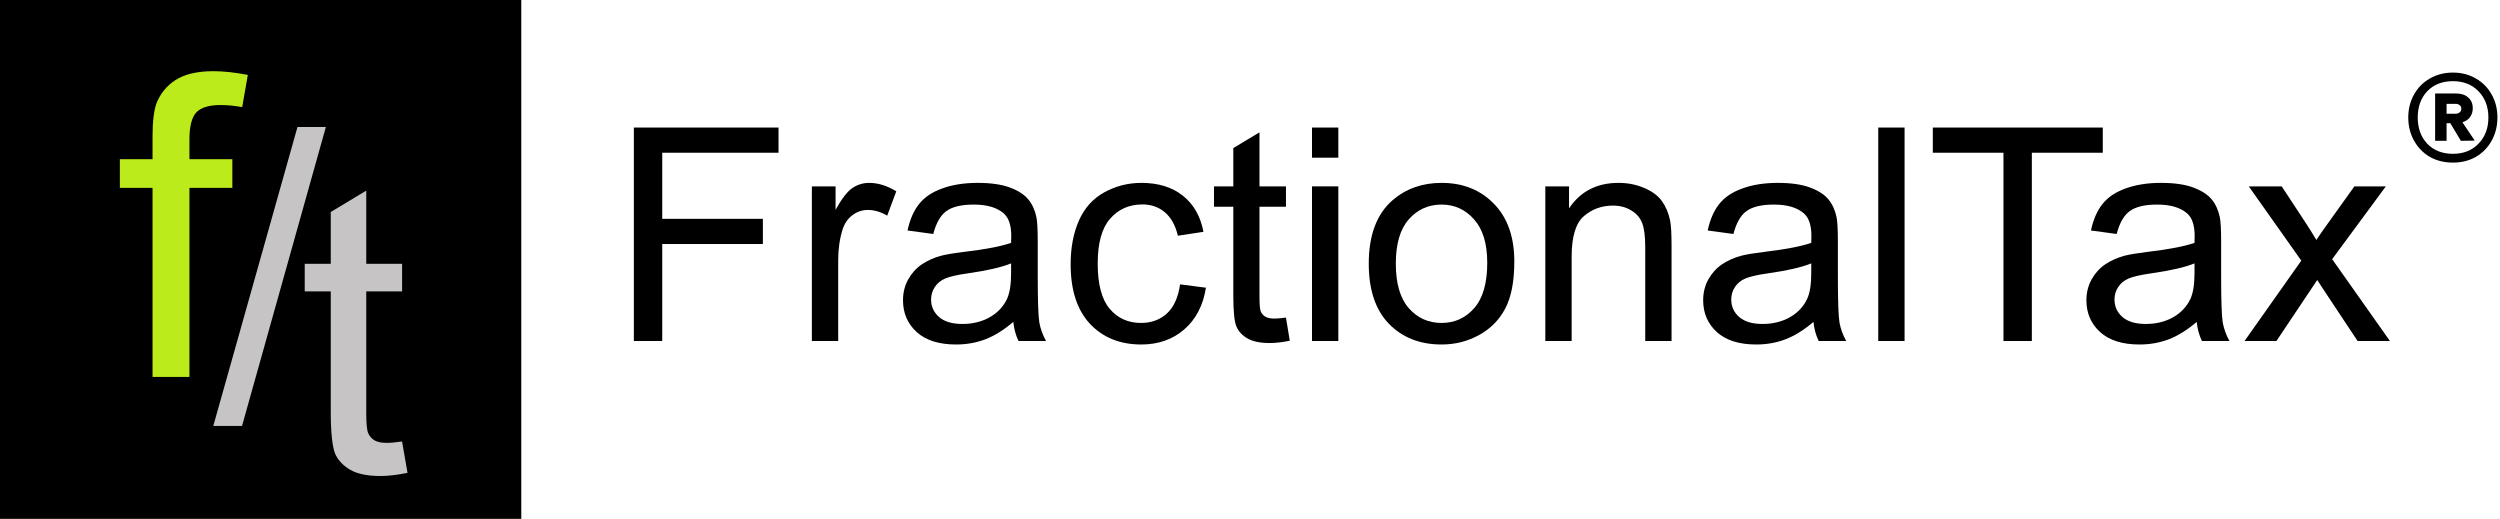
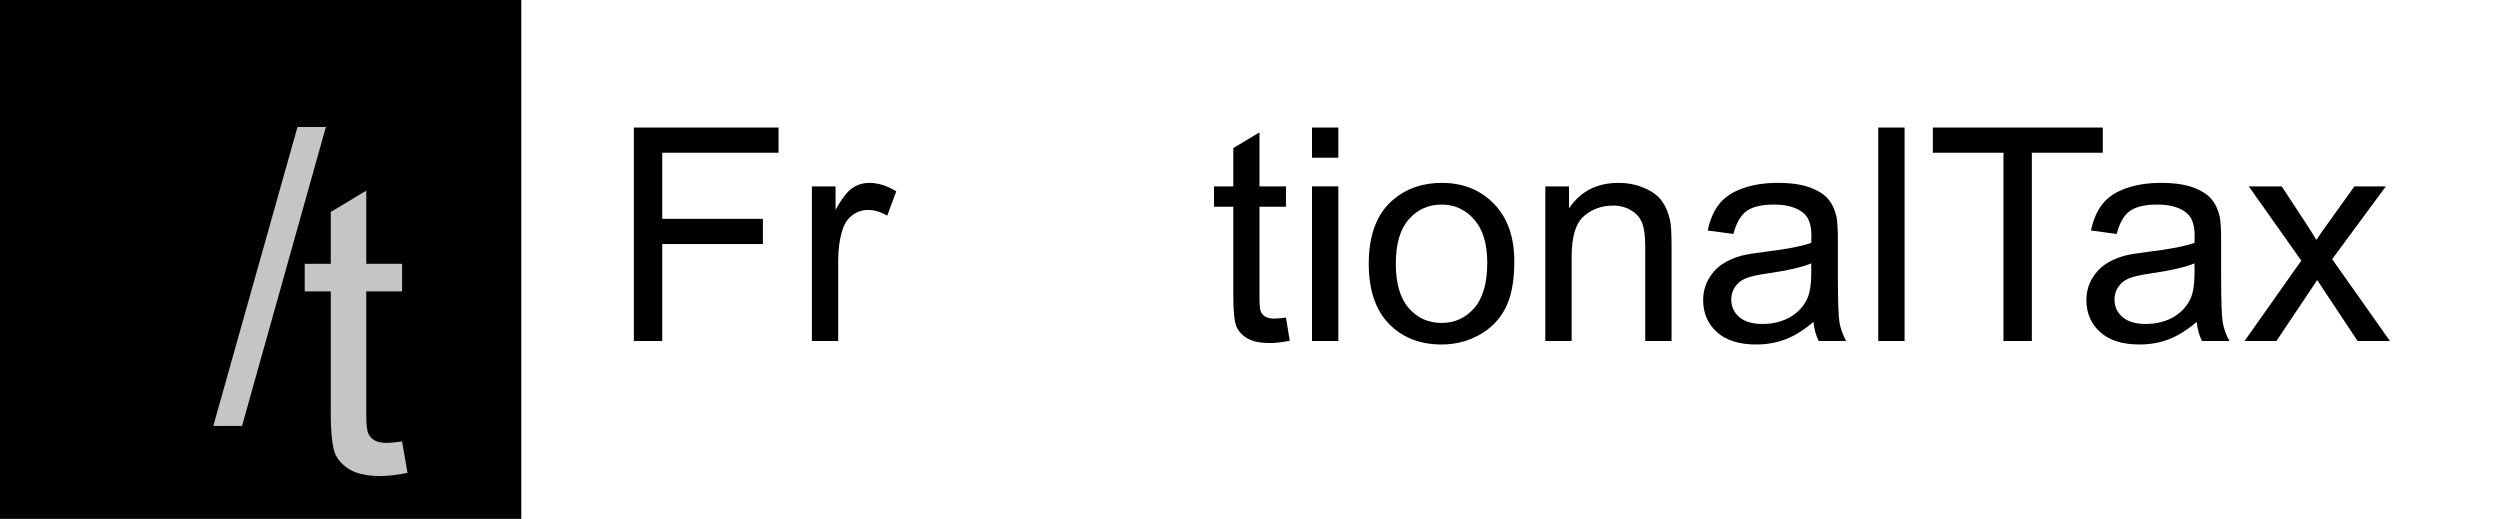
<svg xmlns="http://www.w3.org/2000/svg" fill="none" viewBox="0 0 159 33" height="33" width="159">
  <g clip-path="url(#clip0_251_17641)">
    <path fill="black" d="M33.154 0H0V33H33.154V0Z" />
-     <path fill="#BBEB1B" d="M9.702 23.972V11.948H7.623V10.123H9.702V8.65C9.702 7.72 9.791 7.028 9.948 6.576C10.194 5.968 10.574 5.474 11.155 5.096C11.737 4.717 12.541 4.528 13.57 4.528C14.218 4.528 14.956 4.608 15.761 4.764L15.403 6.812C14.911 6.725 14.464 6.68 14.017 6.68C13.301 6.68 12.787 6.834 12.497 7.137C12.206 7.441 12.049 8.011 12.049 8.846V10.123H14.777V11.948H12.049V23.972H9.702Z" />
    <path fill="#C6C4C5" d="M13.565 27.09L18.92 8.076H20.726L15.393 27.09H13.565Z" />
    <path fill="#C6C4C5" d="M25.573 28.078L25.918 30.073C25.273 30.205 24.692 30.274 24.197 30.274C23.38 30.274 22.735 30.143 22.284 29.884C21.832 29.625 21.509 29.285 21.316 28.863C21.144 28.439 21.036 27.551 21.036 26.196V18.533H19.38V16.778H21.036V13.48L23.294 12.125V16.778H25.573V18.533H23.294V26.323C23.294 26.967 23.337 27.38 23.423 27.564C23.509 27.748 23.638 27.894 23.81 28.003C24.004 28.112 24.24 28.166 24.584 28.166C24.842 28.166 25.165 28.138 25.573 28.078Z" />
    <path fill="black" d="M40.313 21.688V8.112H49.514V9.714H42.118V13.918H48.519V15.52H42.118V21.688H40.313Z" />
    <path fill="black" d="M51.635 21.688V11.853H53.142V13.344C53.527 12.647 53.88 12.187 54.203 11.964C54.532 11.742 54.891 11.631 55.282 11.631C55.846 11.631 56.42 11.81 57.003 12.168L56.426 13.715C56.017 13.474 55.608 13.353 55.198 13.353C54.833 13.353 54.504 13.465 54.212 13.687C53.921 13.903 53.713 14.205 53.589 14.594C53.403 15.187 53.31 15.835 53.31 16.539V21.688H51.635Z" />
-     <path fill="black" d="M64.446 20.474C63.826 20.999 63.227 21.37 62.65 21.586C62.08 21.802 61.466 21.91 60.808 21.91C59.723 21.91 58.889 21.648 58.306 21.123C57.723 20.592 57.431 19.916 57.431 19.095C57.431 18.613 57.54 18.175 57.757 17.78C57.98 17.378 58.269 17.058 58.622 16.817C58.982 16.576 59.385 16.394 59.831 16.27C60.16 16.184 60.656 16.101 61.32 16.02C62.672 15.86 63.668 15.668 64.306 15.446C64.313 15.218 64.316 15.073 64.316 15.011C64.316 14.332 64.157 13.854 63.841 13.576C63.413 13.199 62.778 13.011 61.934 13.011C61.146 13.011 60.563 13.15 60.185 13.428C59.813 13.699 59.537 14.184 59.357 14.881L57.72 14.659C57.868 13.961 58.113 13.4 58.455 12.974C58.796 12.542 59.289 12.211 59.934 11.983C60.579 11.748 61.326 11.631 62.176 11.631C63.019 11.631 63.705 11.73 64.232 11.927C64.759 12.125 65.147 12.375 65.395 12.677C65.643 12.974 65.817 13.35 65.916 13.807C65.972 14.091 66 14.604 66 15.344V17.567C66 19.116 66.034 20.098 66.102 20.512C66.176 20.919 66.319 21.311 66.53 21.688H64.781C64.607 21.342 64.496 20.938 64.446 20.474ZM64.306 16.752C63.699 16.999 62.787 17.209 61.571 17.382C60.883 17.48 60.396 17.591 60.111 17.715C59.825 17.838 59.605 18.021 59.45 18.261C59.295 18.496 59.217 18.758 59.217 19.048C59.217 19.493 59.385 19.863 59.72 20.16C60.061 20.456 60.557 20.604 61.208 20.604C61.853 20.604 62.427 20.465 62.929 20.187C63.432 19.904 63.801 19.518 64.037 19.03C64.216 18.653 64.306 18.098 64.306 17.363V16.752Z" />
-     <path fill="black" d="M75.052 18.085L76.698 18.298C76.519 19.428 76.057 20.314 75.312 20.956C74.574 21.592 73.666 21.91 72.586 21.91C71.234 21.91 70.146 21.471 69.321 20.595C68.502 19.712 68.093 18.45 68.093 16.808C68.093 15.746 68.27 14.816 68.623 14.02C68.977 13.224 69.513 12.628 70.233 12.233C70.958 11.832 71.746 11.631 72.596 11.631C73.669 11.631 74.546 11.903 75.229 12.446C75.911 12.983 76.348 13.748 76.54 14.742L74.912 14.992C74.757 14.332 74.481 13.835 74.084 13.502C73.694 13.168 73.219 13.002 72.661 13.002C71.817 13.002 71.132 13.304 70.605 13.909C70.078 14.508 69.814 15.459 69.814 16.761C69.814 18.082 70.068 19.042 70.577 19.641C71.085 20.24 71.749 20.539 72.568 20.539C73.225 20.539 73.774 20.339 74.215 19.937C74.655 19.536 74.934 18.919 75.052 18.085Z" />
    <path fill="black" d="M81.787 20.197L82.029 21.669C81.558 21.768 81.136 21.817 80.764 21.817C80.156 21.817 79.685 21.721 79.35 21.53C79.015 21.339 78.779 21.089 78.643 20.78C78.506 20.465 78.438 19.808 78.438 18.808V13.15H77.21V11.853H78.438V9.418L80.103 8.418V11.853H81.787V13.15H80.103V18.9C80.103 19.376 80.131 19.681 80.187 19.817C80.249 19.953 80.345 20.061 80.476 20.141C80.612 20.221 80.804 20.262 81.052 20.262C81.239 20.262 81.484 20.24 81.787 20.197Z" />
    <path fill="black" d="M83.443 10.029V8.112H85.118V10.029H83.443ZM83.443 21.688V11.853H85.118V21.688H83.443Z" />
    <path fill="black" d="M87.053 16.77C87.053 14.949 87.562 13.6 88.579 12.724C89.429 11.995 90.464 11.631 91.686 11.631C93.044 11.631 94.155 12.075 95.017 12.964C95.879 13.847 96.31 15.07 96.31 16.631C96.31 17.897 96.118 18.894 95.733 19.623C95.355 20.345 94.8 20.907 94.068 21.308C93.342 21.709 92.548 21.91 91.686 21.91C90.303 21.91 89.184 21.468 88.328 20.586C87.478 19.703 87.053 18.431 87.053 16.77ZM88.774 16.77C88.774 18.03 89.05 18.974 89.602 19.604C90.154 20.228 90.849 20.539 91.686 20.539C92.517 20.539 93.209 20.224 93.761 19.595C94.313 18.965 94.589 18.005 94.589 16.715C94.589 15.499 94.31 14.579 93.752 13.955C93.2 13.326 92.511 13.011 91.686 13.011C90.849 13.011 90.154 13.323 89.602 13.946C89.05 14.57 88.774 15.511 88.774 16.77Z" />
    <path fill="black" d="M98.282 21.688V11.853H99.79V13.252C100.515 12.171 101.563 11.631 102.934 11.631C103.529 11.631 104.075 11.739 104.571 11.955C105.074 12.165 105.449 12.443 105.697 12.789C105.945 13.134 106.119 13.545 106.218 14.02C106.28 14.329 106.311 14.869 106.311 15.641V21.688H104.637V15.706C104.637 15.026 104.571 14.52 104.441 14.187C104.311 13.847 104.078 13.579 103.743 13.381C103.415 13.178 103.027 13.076 102.58 13.076C101.867 13.076 101.25 13.301 100.729 13.752C100.214 14.202 99.957 15.057 99.957 16.317V21.688H98.282Z" />
    <path fill="black" d="M115.335 20.474C114.715 20.999 114.117 21.37 113.54 21.586C112.969 21.802 112.355 21.91 111.698 21.91C110.612 21.91 109.778 21.648 109.195 21.123C108.612 20.592 108.321 19.916 108.321 19.095C108.321 18.613 108.429 18.175 108.646 17.78C108.87 17.378 109.158 17.058 109.511 16.817C109.871 16.576 110.274 16.394 110.721 16.27C111.05 16.184 111.546 16.101 112.209 16.02C113.562 15.86 114.557 15.668 115.196 15.446C115.202 15.218 115.205 15.073 115.205 15.011C115.205 14.332 115.047 13.854 114.731 13.576C114.303 13.199 113.667 13.011 112.823 13.011C112.036 13.011 111.453 13.15 111.074 13.428C110.702 13.699 110.426 14.184 110.246 14.881L108.609 14.659C108.758 13.961 109.003 13.4 109.344 12.974C109.685 12.542 110.178 12.211 110.823 11.983C111.468 11.748 112.216 11.631 113.065 11.631C113.909 11.631 114.594 11.73 115.121 11.927C115.649 12.125 116.036 12.375 116.284 12.677C116.532 12.974 116.706 13.35 116.805 13.807C116.861 14.091 116.889 14.604 116.889 15.344V17.567C116.889 19.116 116.923 20.098 116.991 20.512C117.066 20.919 117.208 21.311 117.419 21.688H115.67C115.497 21.342 115.385 20.938 115.335 20.474ZM115.196 16.752C114.588 16.999 113.676 17.209 112.461 17.382C111.772 17.48 111.285 17.591 111 17.715C110.715 17.838 110.495 18.021 110.339 18.261C110.184 18.496 110.107 18.758 110.107 19.048C110.107 19.493 110.274 19.863 110.609 20.16C110.95 20.456 111.447 20.604 112.098 20.604C112.743 20.604 113.317 20.465 113.819 20.187C114.321 19.904 114.69 19.518 114.926 19.03C115.106 18.653 115.196 18.098 115.196 17.363V16.752Z" />
    <path fill="black" d="M119.457 21.688V8.112H121.131V21.688H119.457Z" />
    <path fill="black" d="M127.42 21.688V9.714H122.927V8.112H133.737V9.714H129.225V21.688H127.42Z" />
    <path fill="black" d="M139.71 20.474C139.09 20.999 138.491 21.37 137.915 21.586C137.344 21.802 136.73 21.91 136.073 21.91C134.987 21.91 134.153 21.648 133.57 21.123C132.987 20.592 132.695 19.916 132.695 19.095C132.695 18.613 132.804 18.175 133.021 17.78C133.244 17.378 133.533 17.058 133.886 16.817C134.246 16.576 134.649 16.394 135.096 16.27C135.424 16.184 135.921 16.101 136.584 16.02C137.936 15.86 138.932 15.668 139.571 15.446C139.577 15.218 139.58 15.073 139.58 15.011C139.58 14.332 139.422 13.854 139.106 13.576C138.678 13.199 138.042 13.011 137.198 13.011C136.411 13.011 135.828 13.15 135.449 13.428C135.077 13.699 134.801 14.184 134.621 14.881L132.984 14.659C133.133 13.961 133.378 13.4 133.719 12.974C134.06 12.542 134.553 12.211 135.198 11.983C135.843 11.748 136.591 11.631 137.44 11.631C138.284 11.631 138.969 11.73 139.496 11.927C140.023 12.125 140.411 12.375 140.659 12.677C140.907 12.974 141.081 13.35 141.18 13.807C141.236 14.091 141.264 14.604 141.264 15.344V17.567C141.264 19.116 141.298 20.098 141.366 20.512C141.441 20.919 141.583 21.311 141.794 21.688H140.045C139.872 21.342 139.76 20.938 139.71 20.474ZM139.571 16.752C138.963 16.999 138.051 17.209 136.836 17.382C136.147 17.48 135.66 17.591 135.375 17.715C135.09 17.838 134.869 18.021 134.714 18.261C134.559 18.496 134.482 18.758 134.482 19.048C134.482 19.493 134.649 19.863 134.984 20.16C135.325 20.456 135.821 20.604 136.473 20.604C137.118 20.604 137.691 20.465 138.194 20.187C138.696 19.904 139.065 19.518 139.301 19.03C139.481 18.653 139.571 18.098 139.571 17.363V16.752Z" />
    <path fill="black" d="M142.752 21.688L146.362 16.576L143.022 11.853H145.116L146.632 14.159C146.917 14.597 147.147 14.965 147.32 15.261C147.593 14.854 147.844 14.492 148.074 14.178L149.739 11.853H151.74L148.325 16.483L152 21.688H149.944L147.916 18.632L147.376 17.808L144.781 21.688H142.752Z" />
-     <path fill="black" d="M156.008 4.616C156.55 4.616 157.035 4.742 157.464 4.994C157.894 5.237 158.23 5.577 158.472 6.016C158.715 6.445 158.836 6.931 158.836 7.472C158.836 8.013 158.715 8.503 158.472 8.942C158.23 9.381 157.894 9.726 157.464 9.978C157.035 10.221 156.55 10.342 156.008 10.342C155.458 10.342 154.968 10.221 154.538 9.978C154.109 9.726 153.773 9.381 153.53 8.942C153.288 8.503 153.166 8.013 153.166 7.472C153.166 6.931 153.288 6.445 153.53 6.016C153.773 5.577 154.109 5.237 154.538 4.994C154.968 4.742 155.458 4.616 156.008 4.616ZM156.008 9.782C156.68 9.782 157.222 9.567 157.632 9.138C158.052 8.709 158.262 8.153 158.262 7.472C158.262 6.791 158.052 6.235 157.632 5.806C157.222 5.377 156.68 5.162 156.008 5.162C155.327 5.162 154.781 5.377 154.37 5.806C153.969 6.235 153.768 6.791 153.768 7.472C153.768 8.153 153.969 8.709 154.37 9.138C154.781 9.567 155.327 9.782 156.008 9.782ZM157.268 6.884C157.268 7.108 157.208 7.299 157.086 7.458C156.974 7.607 156.816 7.715 156.61 7.78L157.394 8.942L156.512 8.956L155.84 7.836H155.602V8.956H154.874V5.946H156.218C156.536 5.946 156.788 6.03 156.974 6.198C157.17 6.366 157.268 6.595 157.268 6.884ZM155.602 7.234H156.176C156.279 7.234 156.363 7.206 156.428 7.15C156.503 7.094 156.54 7.015 156.54 6.912C156.54 6.809 156.503 6.735 156.428 6.688C156.363 6.632 156.279 6.604 156.176 6.604H155.602V7.234Z" />
  </g>
  <defs>
    <clipPath id="clip0_251_17641">
      <rect fill="white" height="33" width="159" />
    </clipPath>
  </defs>
</svg>